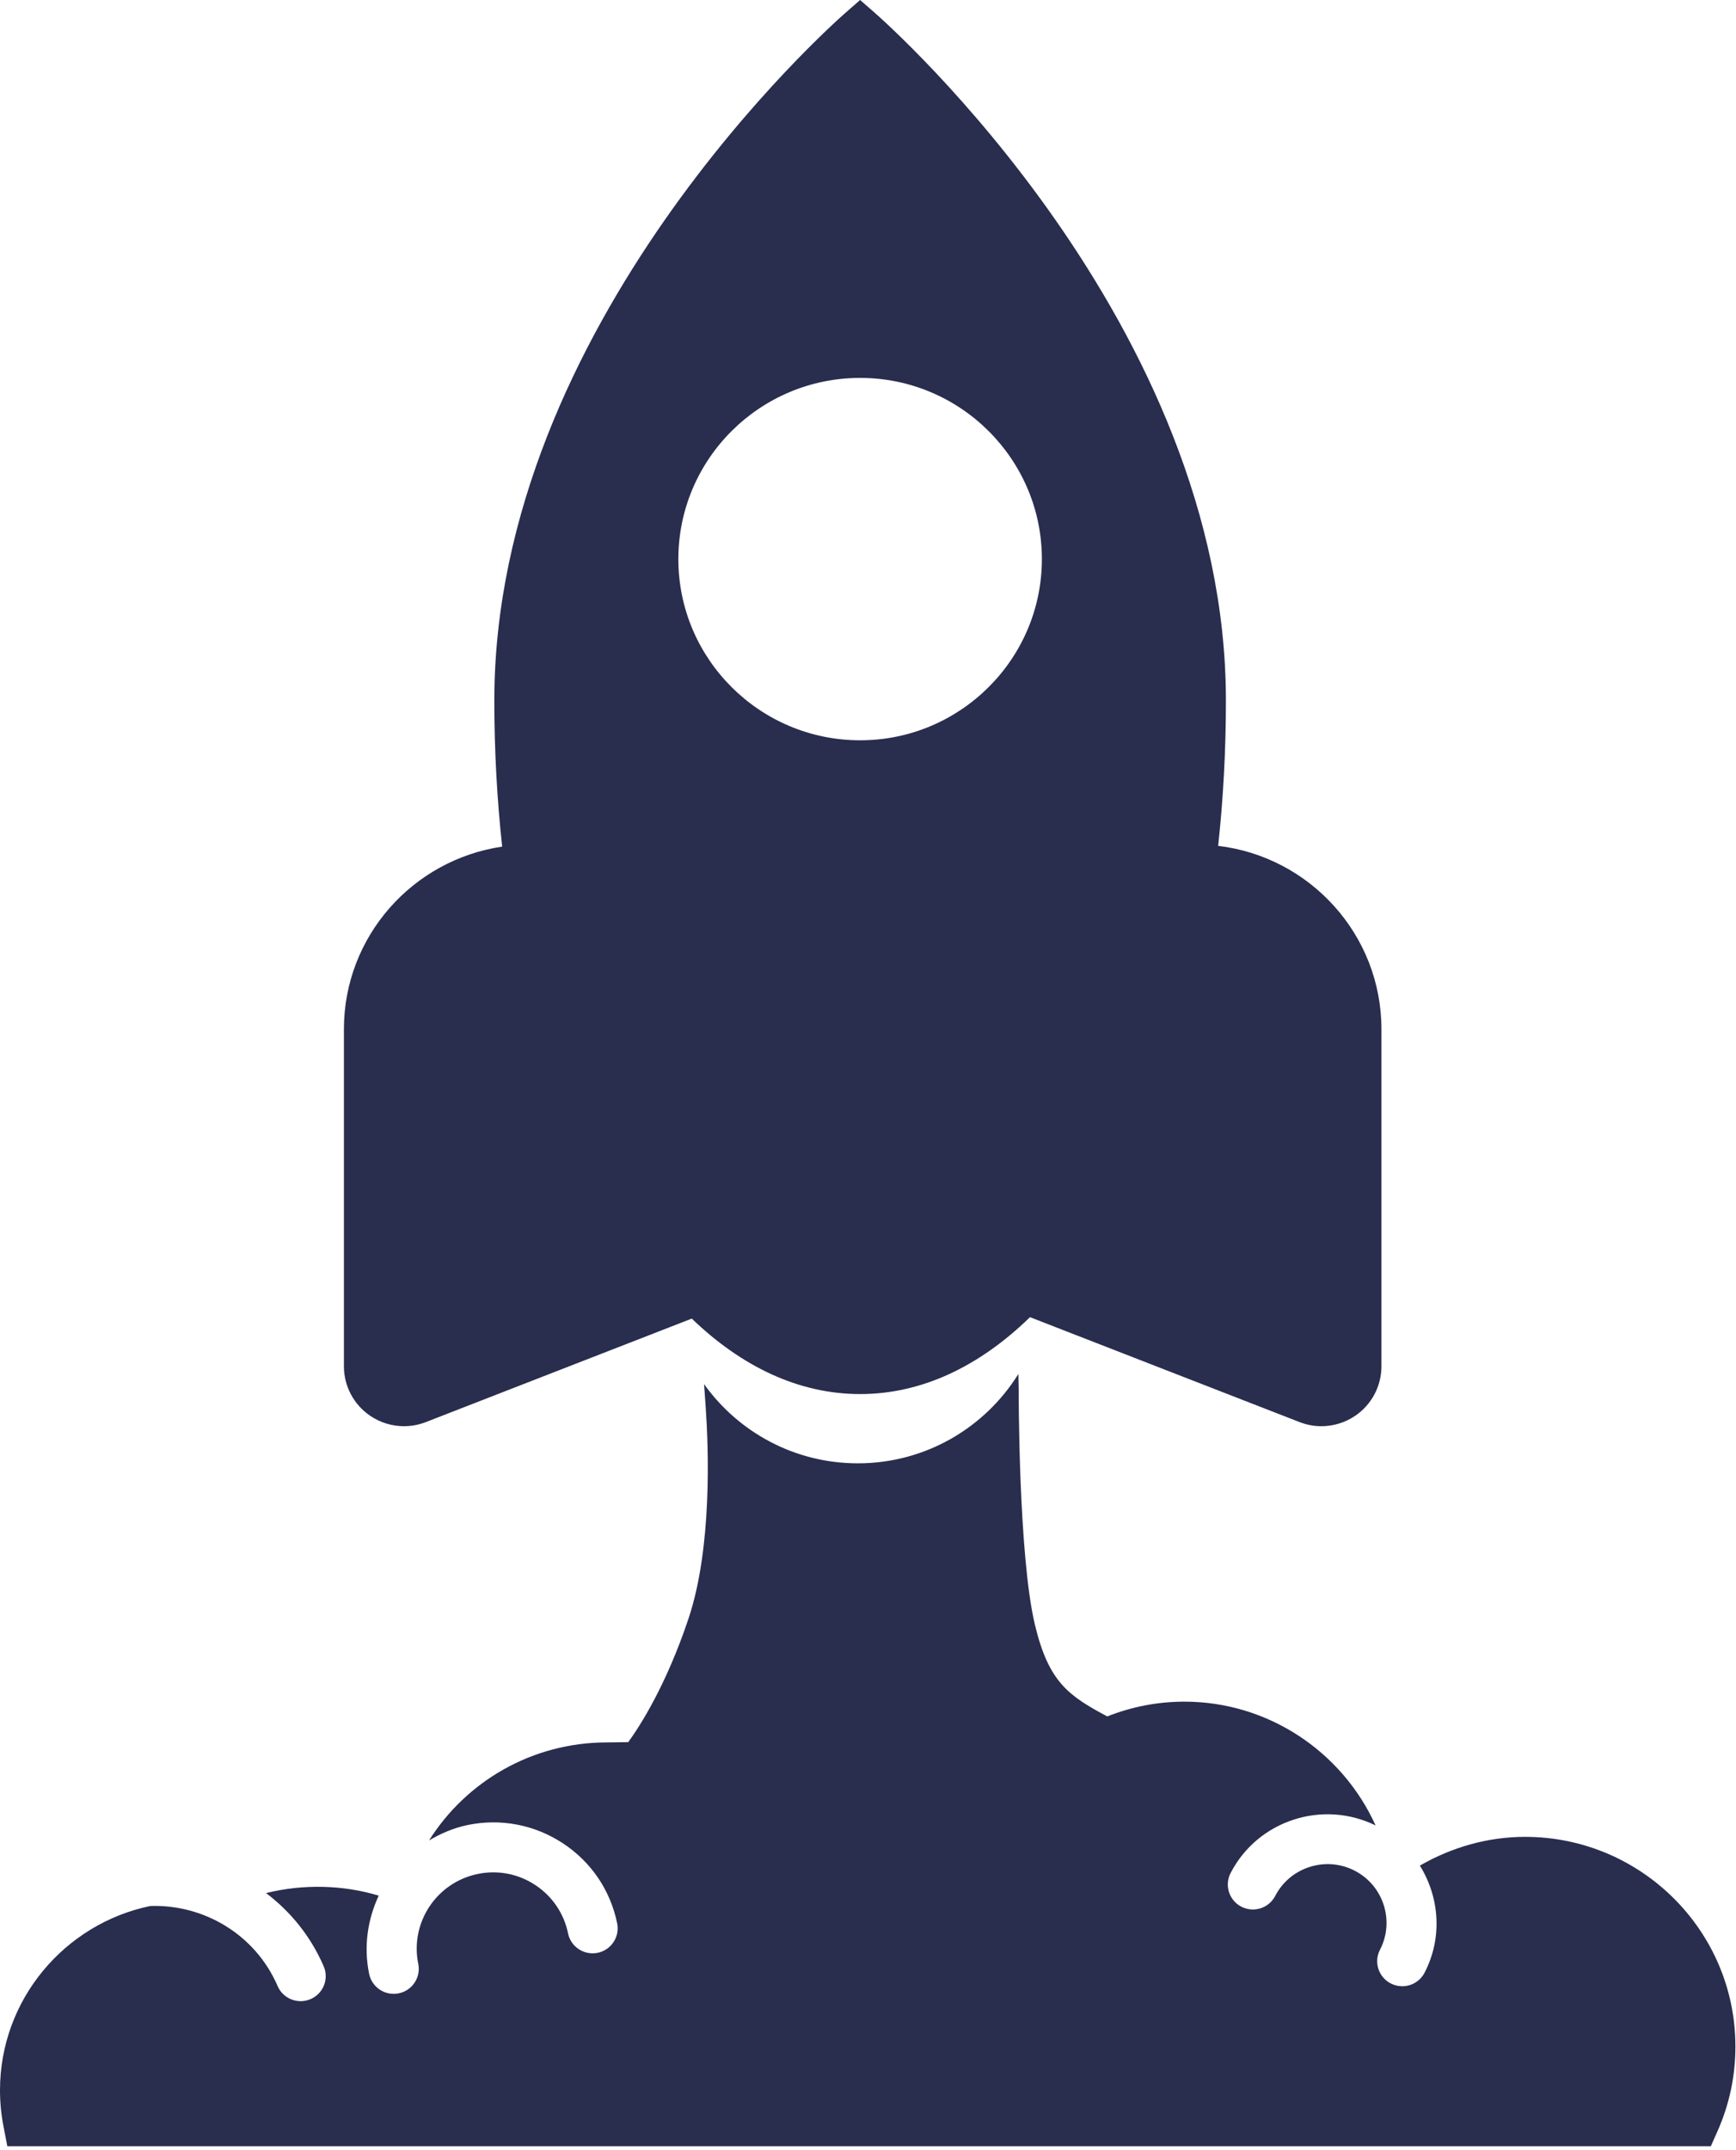
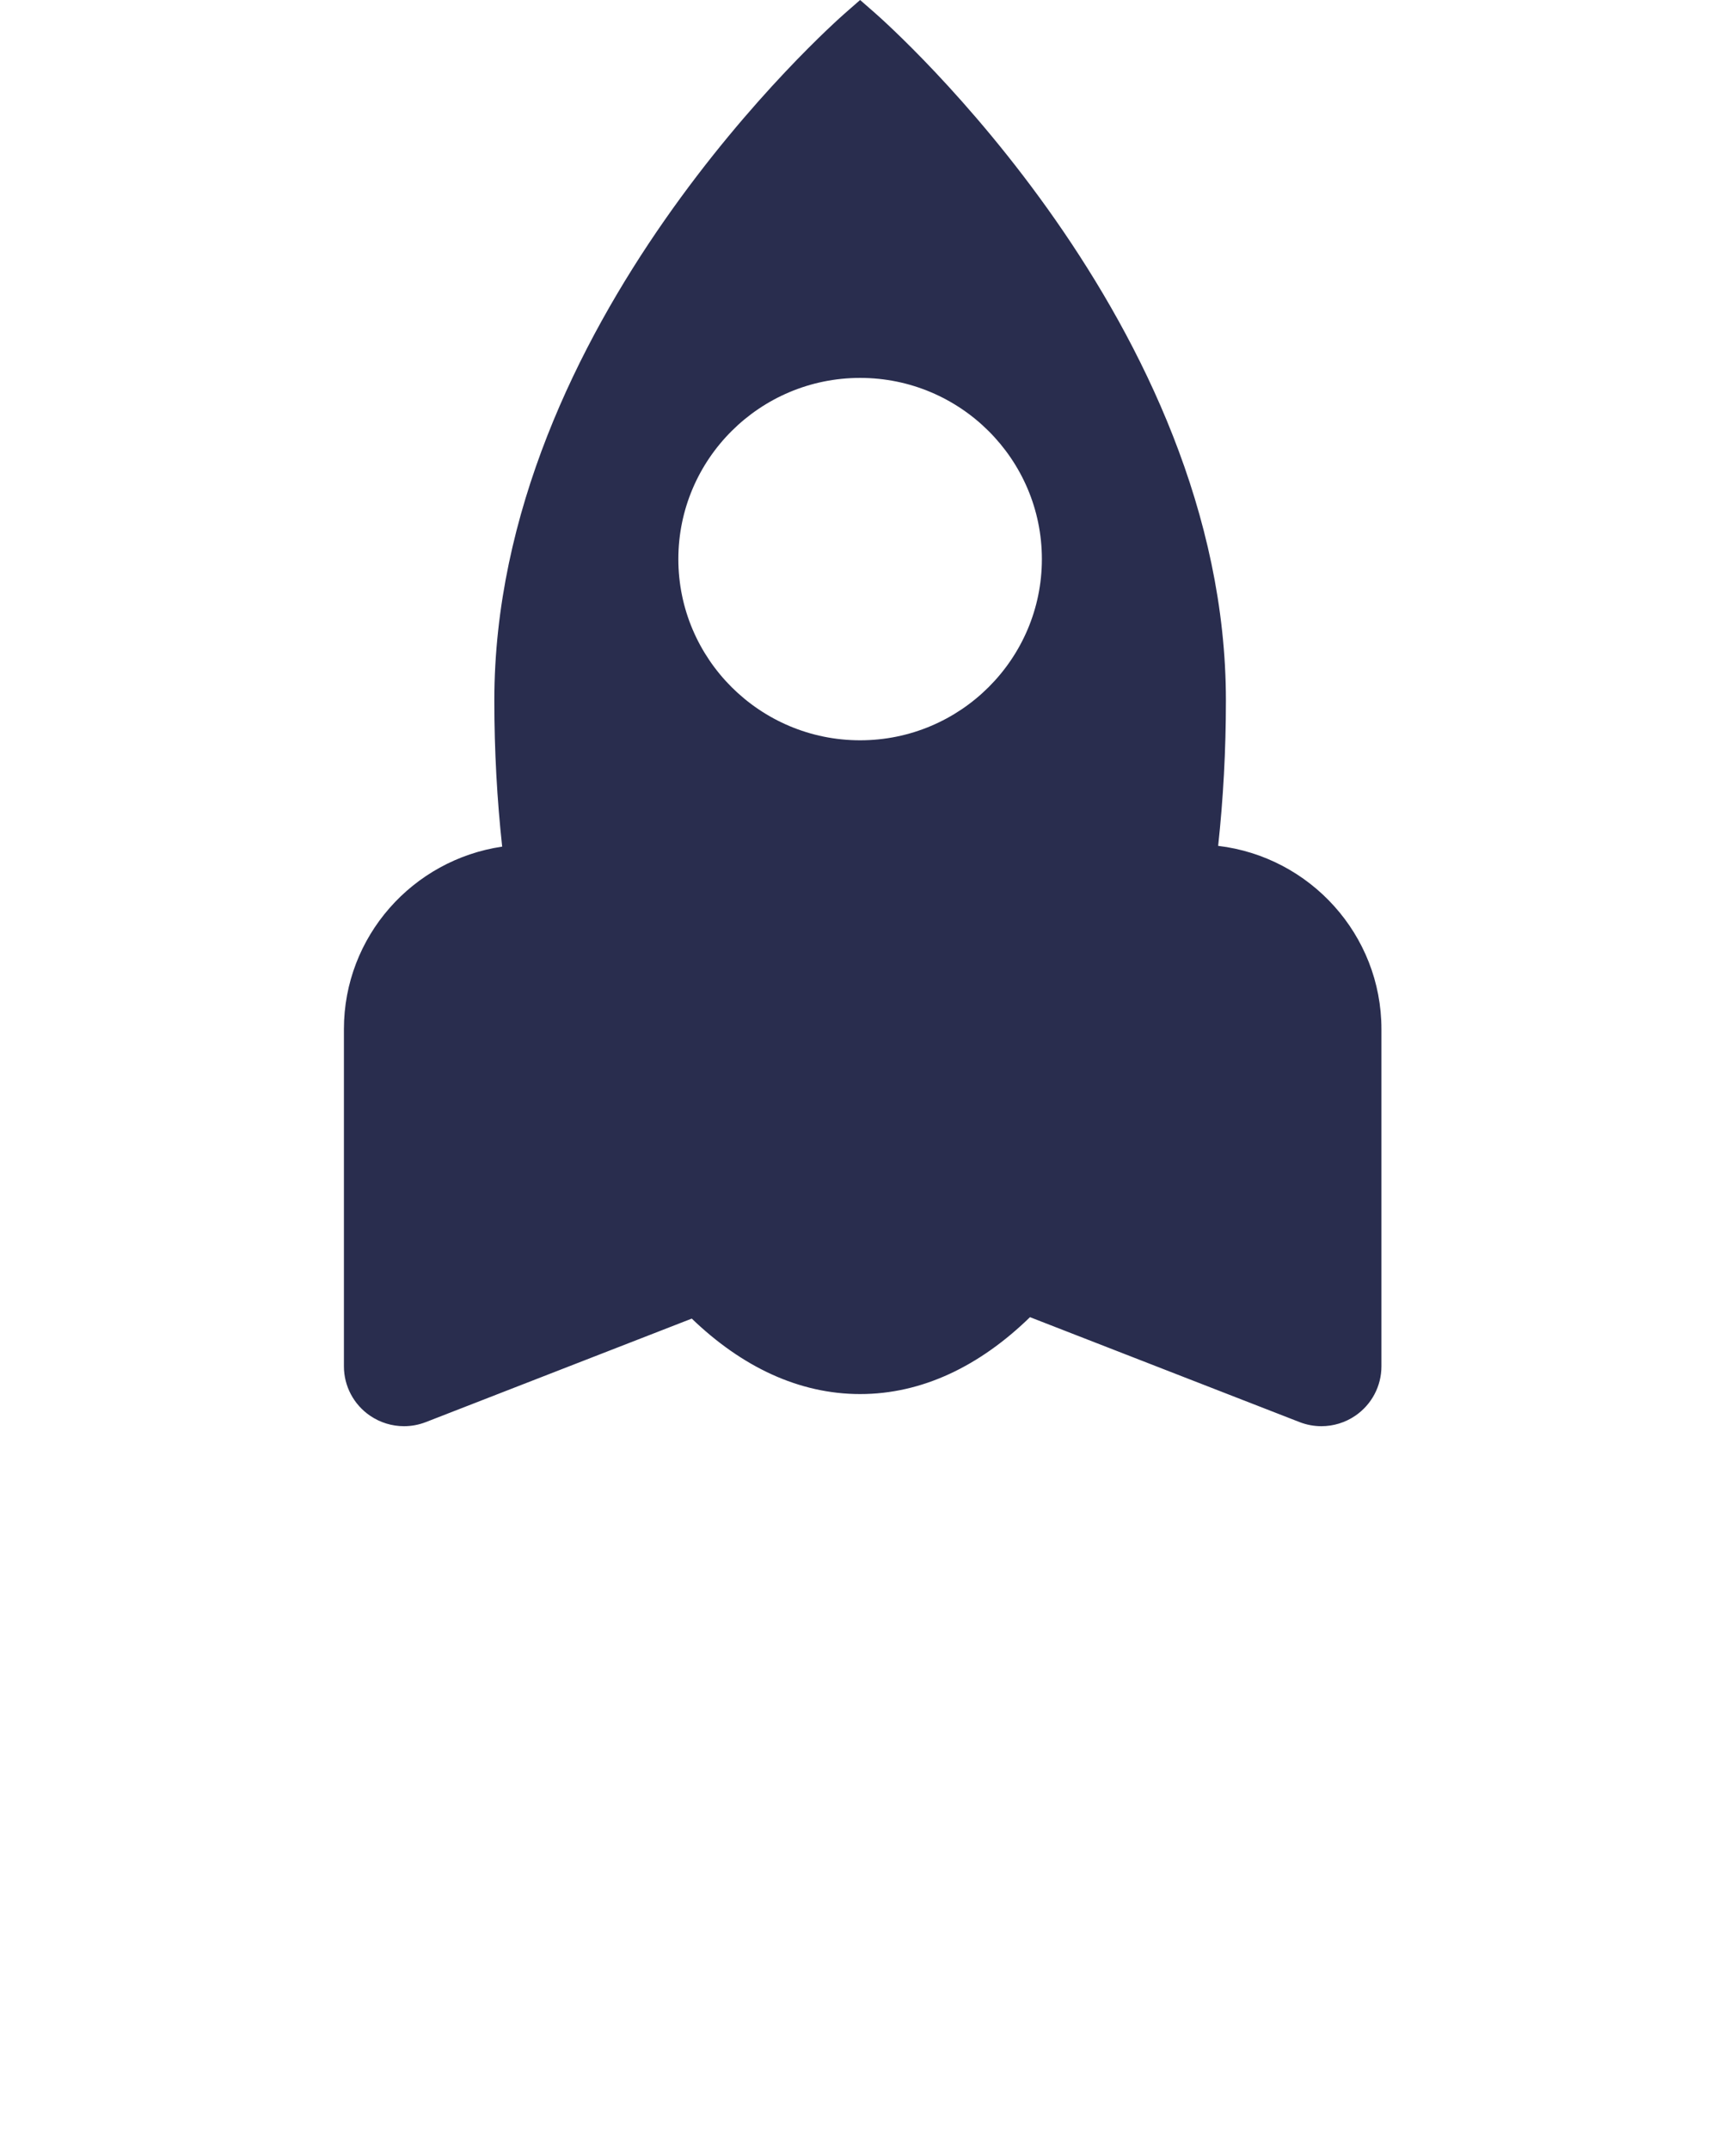
<svg xmlns="http://www.w3.org/2000/svg" width="273px" height="338px" viewBox="0 0 273 338" version="1.1">
  <title>Group 13 Copy</title>
  <desc>Created with Sketch.</desc>
  <defs />
  <g id="Page-1" stroke="none" stroke-width="1" fill="none" fill-rule="evenodd">
    <g id="SIR_web_desktop-Copy-14" transform="translate(-106, -157)" fill="#292D4E">
      <g id="Group-13-Copy" transform="translate(106, 157)">
        <g id="Page-1">
          <path d="M135.26,59.406 C151.02,59.406 163.844,72.181 163.844,87.889 C163.844,103.597 151.024,116.372 135.26,116.372 C119.501,116.372 106.676,103.597 106.676,87.889 C106.676,72.181 119.497,59.406 135.26,59.406 M58.202,222.551 C59.796,223.636 61.654,224.194 63.531,224.194 C64.691,224.194 65.855,223.982 66.967,223.549 L108.786,207.28 C116.672,214.866 125.654,219.143 135.264,219.143 C144.968,219.143 154.034,214.783 161.974,207.055 L204.366,223.549 C205.478,223.982 206.642,224.194 207.801,224.194 C209.675,224.194 211.537,223.636 213.127,222.551 C215.703,220.798 217.241,217.893 217.241,214.78 L217.241,161.78 C217.241,146.938 206.003,134.681 191.565,132.968 C192.361,125.621 192.784,117.991 192.784,110.133 C192.784,50.947 139.769,3.939 137.509,1.965 L135.26,0 L133.012,1.965 C130.755,3.939 77.737,50.943 77.737,110.133 C77.737,118.034 78.167,125.707 78.971,133.089 C64.916,135.149 54.084,147.213 54.084,161.78 L54.084,214.783 C54.084,217.893 55.626,220.798 58.202,222.551" id="Fill-1" />
          <g id="Group-5" transform="translate(0, 215.526)">
-             <path d="M239.833,73.223 C233.991,73.223 228.299,74.851 223.285,77.744 C226.362,82.689 226.89,89.041 224.027,94.575 C223.324,95.928 221.948,96.706 220.516,96.706 C219.908,96.706 219.289,96.564 218.713,96.269 C216.776,95.275 216.015,92.905 217.013,90.975 C219.356,86.45 217.565,80.869 213.02,78.534 C208.492,76.203 202.882,77.983 200.535,82.512 C199.537,84.442 197.162,85.196 195.221,84.206 C193.285,83.211 192.523,80.841 193.521,78.911 C197.801,70.629 207.983,67.339 216.322,71.427 C211.044,59.784 199.367,51.969 186.267,51.969 C182.089,51.969 178.014,52.751 174.124,54.292 C168.061,51.042 164.909,48.946 162.74,39.839 C160.148,28.939 160.195,3.062 160.195,2.799 L160.144,0.468 C154.901,8.884 145.572,14.505 134.905,14.505 C124.921,14.505 116.108,9.583 110.719,2.056 L110.98,5.723 C111.414,11.958 112.033,27.673 108.27,38.923 C104.755,49.422 100.648,55.786 98.798,58.333 C97.623,58.353 96.195,58.376 95.465,58.376 C83.678,58.376 73.322,64.497 67.468,73.789 C69.322,72.692 71.338,71.812 73.567,71.356 C78.762,70.291 84.084,71.317 88.526,74.237 C92.964,77.158 95.993,81.623 97.054,86.816 C97.488,88.942 96.116,91.018 93.981,91.454 C91.851,91.879 89.764,90.519 89.327,88.388 C88.684,85.255 86.853,82.559 84.175,80.794 C81.5,79.029 78.289,78.404 75.145,79.053 C68.652,80.373 64.451,86.714 65.776,93.184 C66.21,95.31 64.837,97.386 62.703,97.822 C62.439,97.877 62.17,97.901 61.91,97.901 C60.072,97.901 58.431,96.619 58.048,94.756 C57.16,90.436 57.819,86.179 59.559,82.461 C53.863,80.755 47.673,80.621 41.839,82.06 C45.685,84.964 48.861,88.844 50.9,93.565 C51.764,95.558 50.837,97.873 48.841,98.73 C48.332,98.95 47.803,99.053 47.283,99.053 C45.752,99.053 44.296,98.16 43.657,96.674 C40.139,88.538 32.02,83.805 23.629,84.092 C10.158,86.891 0,98.813 0,113.054 C0,114.933 0.181,116.82 0.536,118.667 L1.152,121.855 L269.041,121.855 L270.082,119.516 C271.956,115.302 272.907,110.817 272.907,106.187 C272.919,88.015 258.078,73.223 239.833,73.223" id="Fill-3" />
-           </g>
+             </g>
        </g>
      </g>
    </g>
  </g>
</svg>